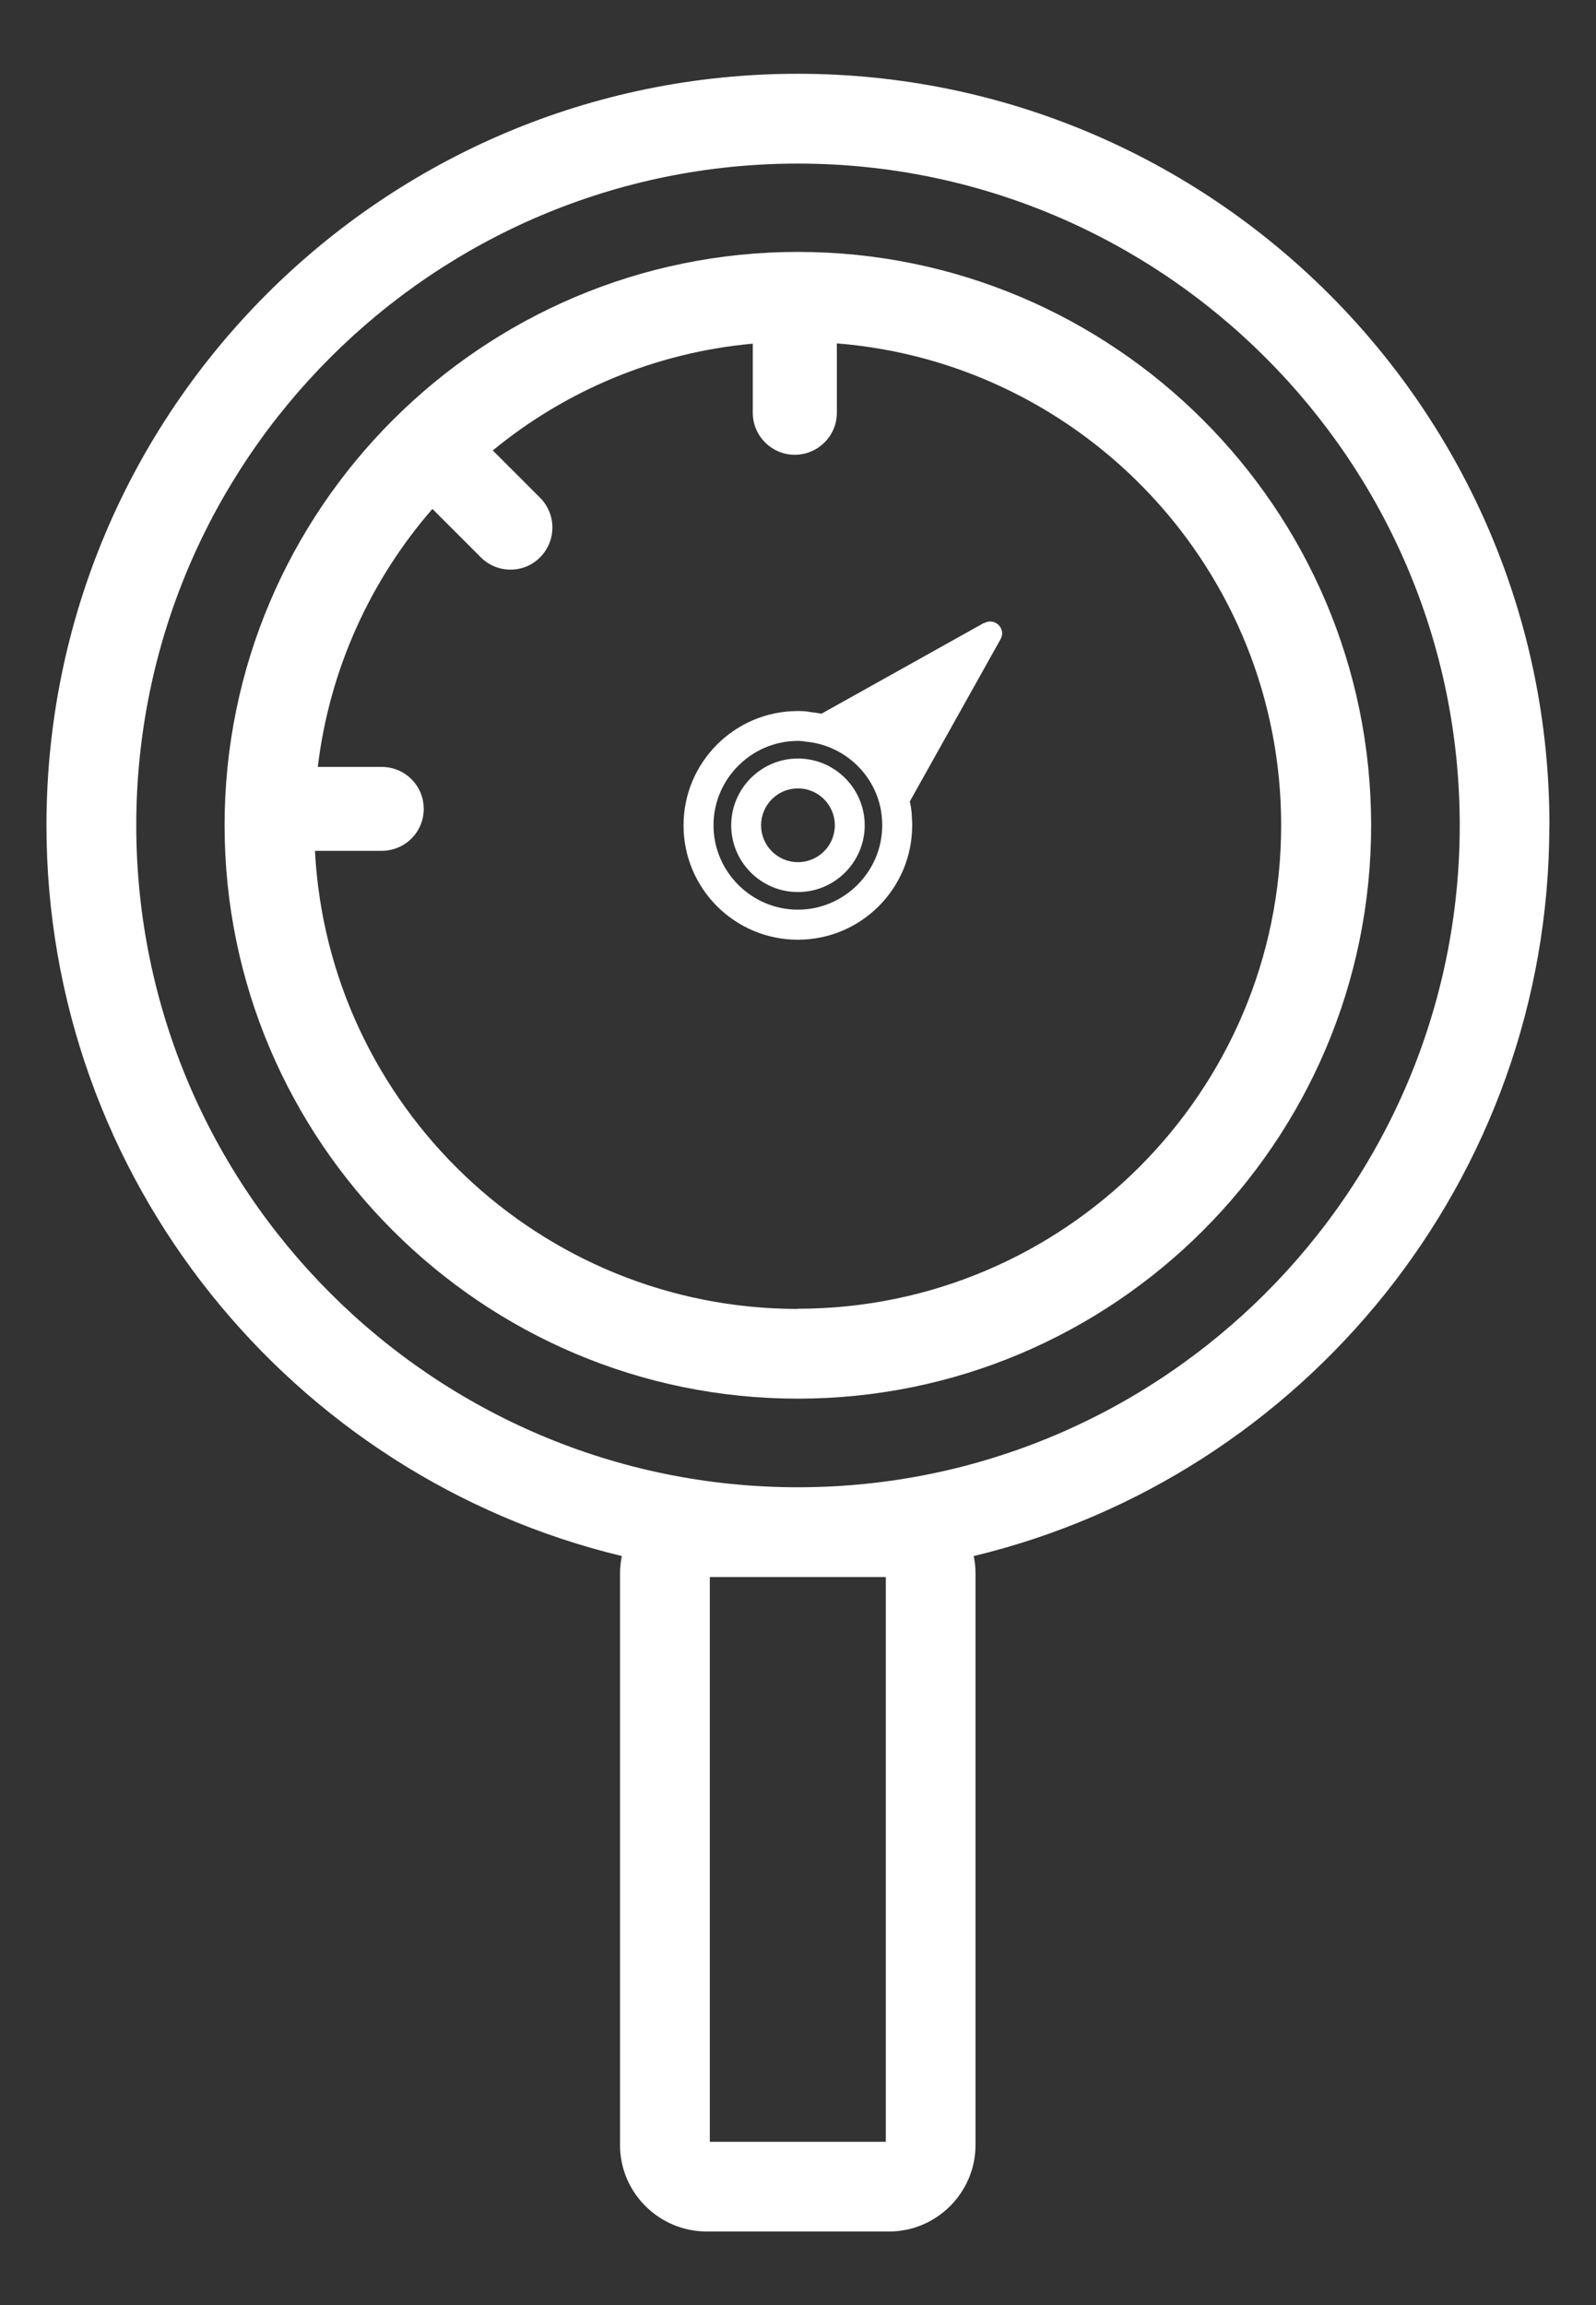
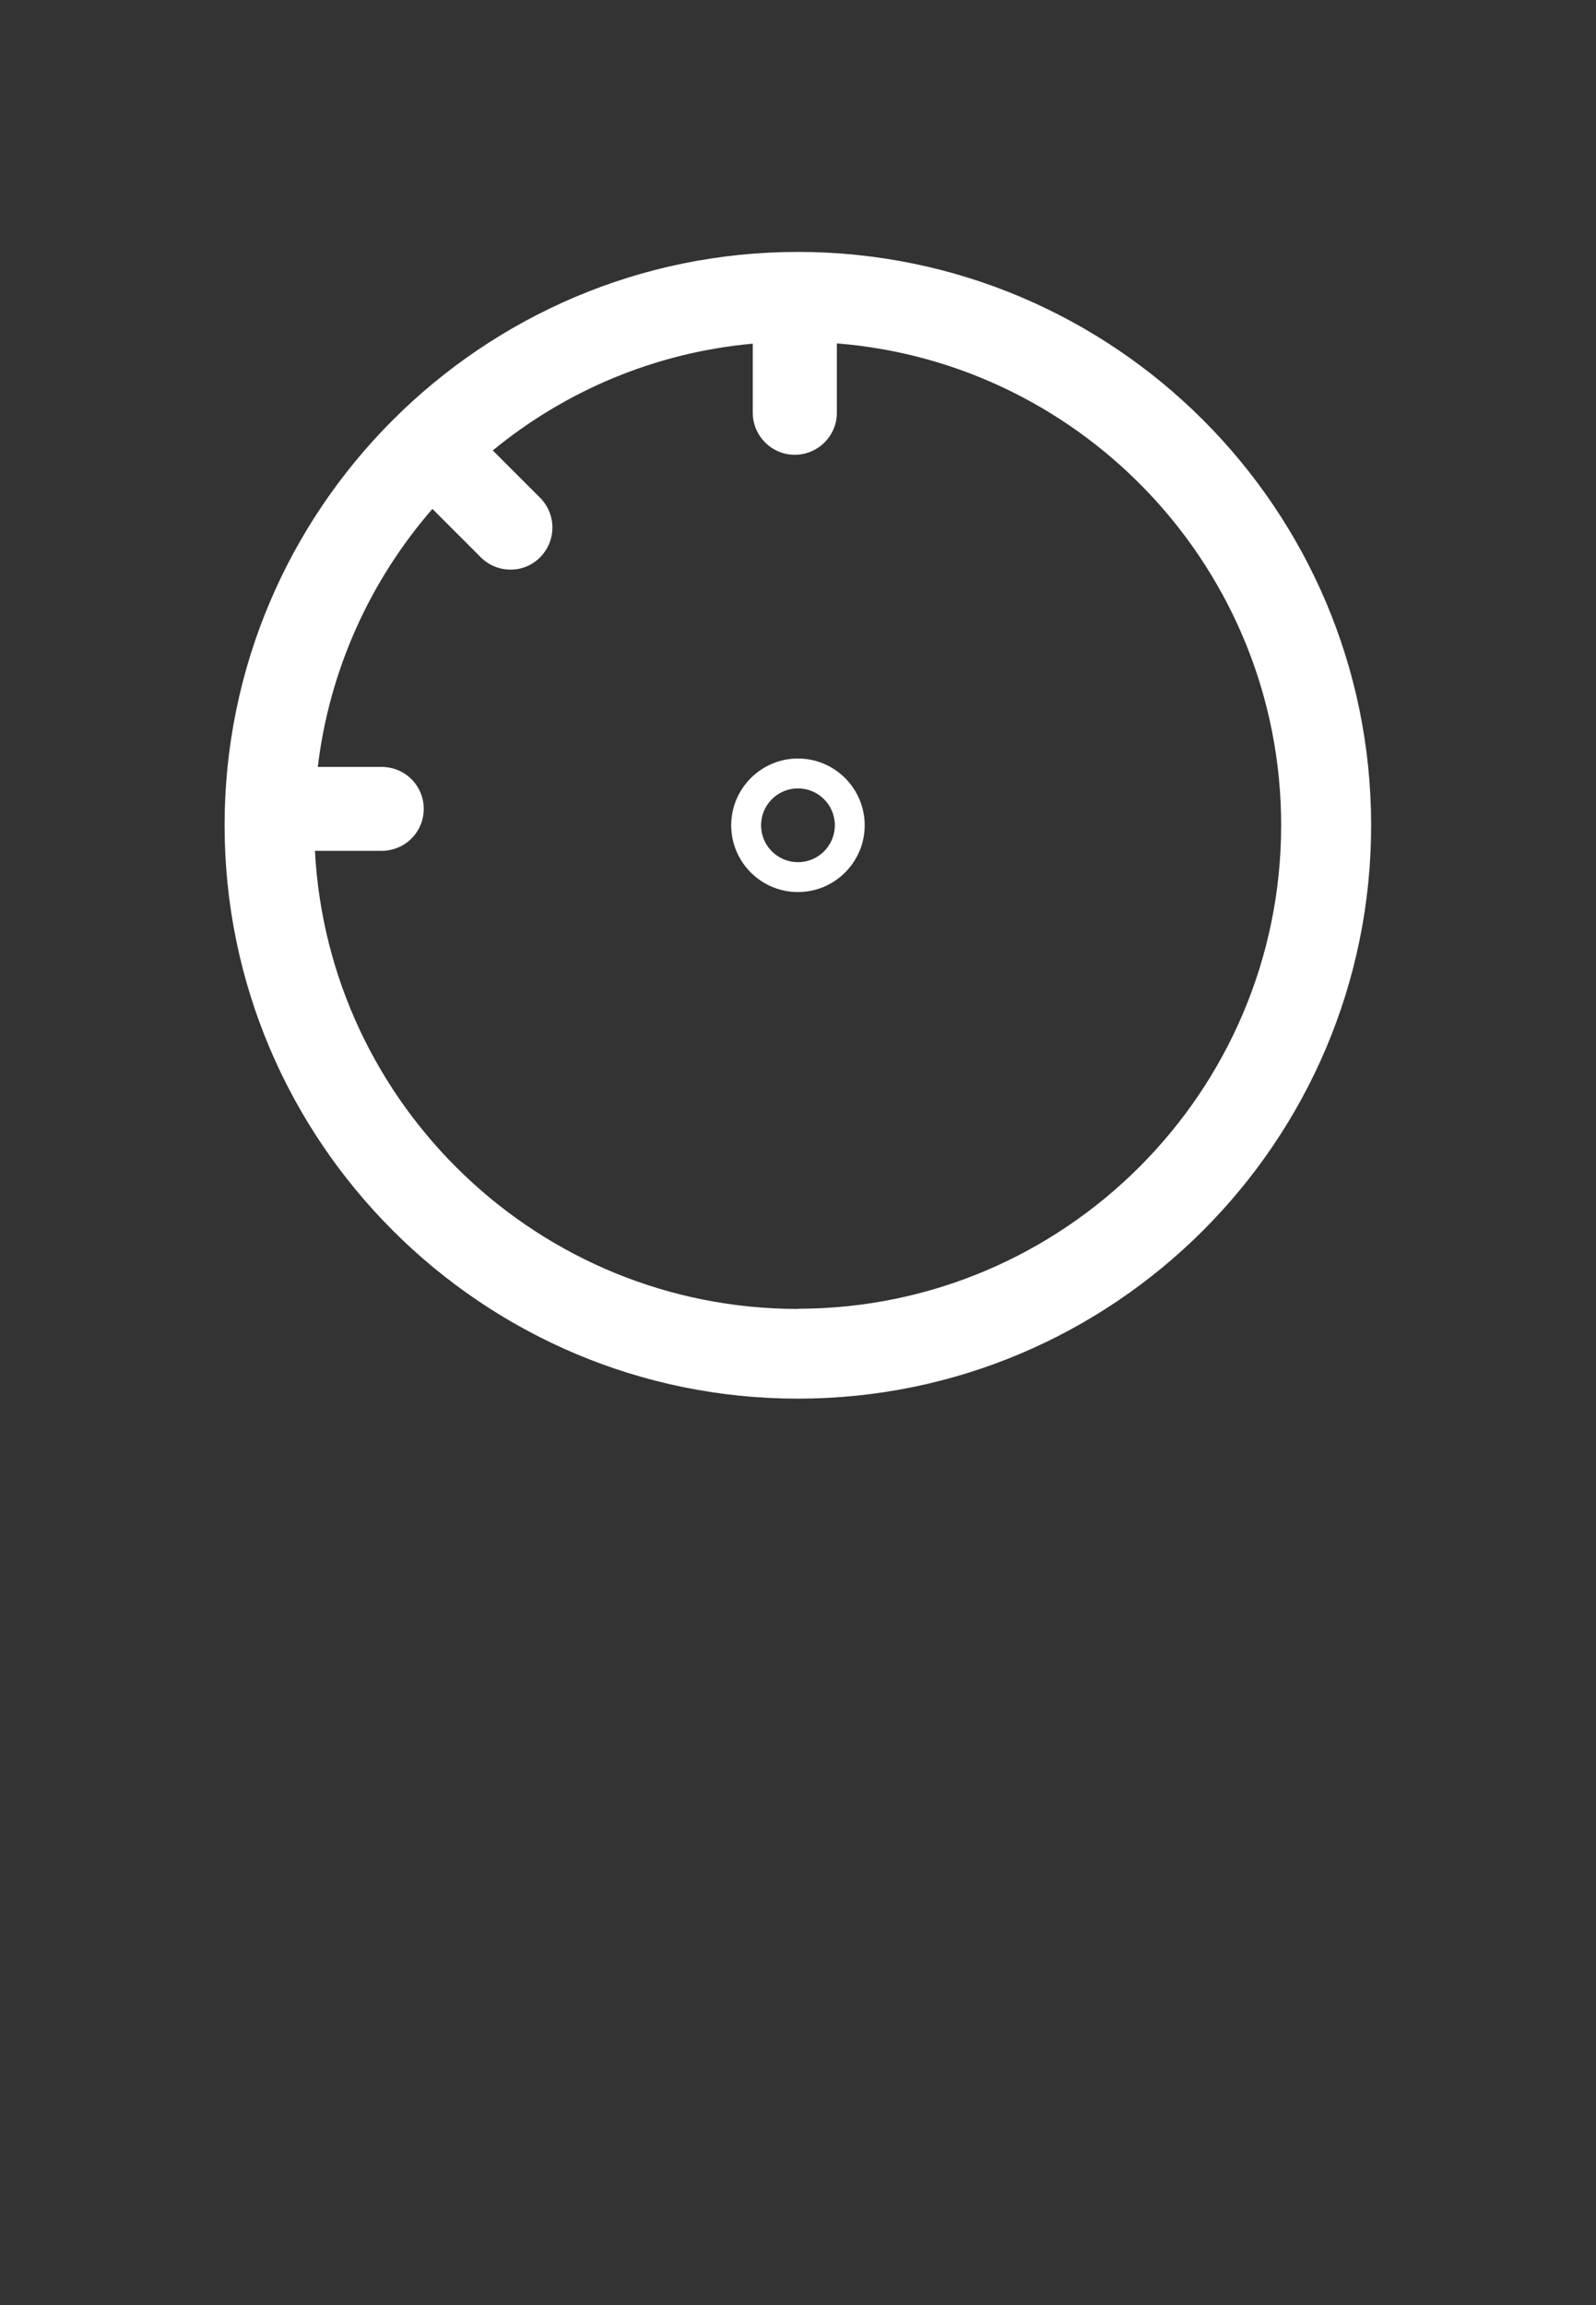
<svg xmlns="http://www.w3.org/2000/svg" id="Layer_1" version="1.1" viewBox="0 0 173.11 250">
  <rect x="0" y="0" width="173.11" height="250" fill="#333333" stroke="none" />
  <defs>
    <style>
      .st0 {
        fill: #fff;
      }
    </style>
  </defs>
  <path class="st0" d="M86.55,96.74c-4,0-7.24-3.25-7.24-7.24s3.25-7.24,7.24-7.24,7.24,3.25,7.24,7.24-3.25,7.24-7.24,7.24ZM86.55,85.5c-2.21,0-4,1.79-4,4s1.79,4,4,4,4-1.79,4-4-1.79-4-4-4Z" />
-   <path class="st0" d="M168.06,89.5c0-44.95-36.57-81.5-81.53-81.5S5.04,44.55,5.04,89.5c0,38.37,26.65,70.65,62.41,79.25-.13.61-.2,1.27-.2,1.94v61.93c0,5.16,4.22,9.38,9.41,9.38h19.77c5.16,0,9.38-4.22,9.38-9.38v-61.93c0-.68-.06-1.33-.2-1.94,35.8-8.6,62.44-40.9,62.44-79.25h.01ZM96.08,171.03v61.24h-19.09v-61.24h19.09ZM86.54,161.29c-39.56,0-71.76-32.2-71.76-71.79S46.98,17.74,86.54,17.74s71.79,32.2,71.79,71.76-32.2,71.79-71.79,71.79Z" />
  <path class="st0" d="M86.54,27.32c-34.27,0-62.18,27.91-62.18,62.18s27.91,62.18,62.18,62.18,62.18-27.88,62.18-62.18-27.88-62.18-62.18-62.18ZM86.54,141.95c-27.98,0-50.93-22.03-52.38-49.68h7.23c2.53,0,4.57-2.02,4.57-4.55s-2.04-4.55-4.57-4.55h-6.92c1.27-10.62,5.74-20.28,12.43-27.98l5.25,5.25c1.78,1.78,4.68,1.78,6.43,0,1.78-1.78,1.78-4.68,0-6.46l-5.13-5.13c7.82-6.43,17.56-10.62,28.2-11.58v7.5c0,2.49,2.04,4.55,4.55,4.55s4.57-2.04,4.57-4.55v-7.53c26.94,2.14,48.19,24.77,48.19,52.25,0,28.92-23.53,52.44-52.44,52.44h0Z" />
-   <path class="st0" d="M106.72,67.56l-17.62,9.84c-.35-.06-.71-.13-1.07-.16-.49-.1-.98-.13-1.49-.13-6.84,0-12.4,5.55-12.4,12.4s5.55,12.4,12.4,12.4,12.4-5.55,12.4-12.4c0-.43-.04-.91-.06-1.39-.04-.39-.1-.81-.2-1.2l9.84-17.59c.65-1.14-.61-2.41-1.78-1.75h-.01ZM86.54,98.65c-5.03,0-9.15-4.12-9.15-9.15s4.12-9.15,9.15-9.15c.33,0,.68.04,1.04.1,4.22.45,7.6,3.84,8.05,7.98.04.35.06.71.06,1.07,0,5.03-4.12,9.15-9.15,9.15Z" />
</svg>